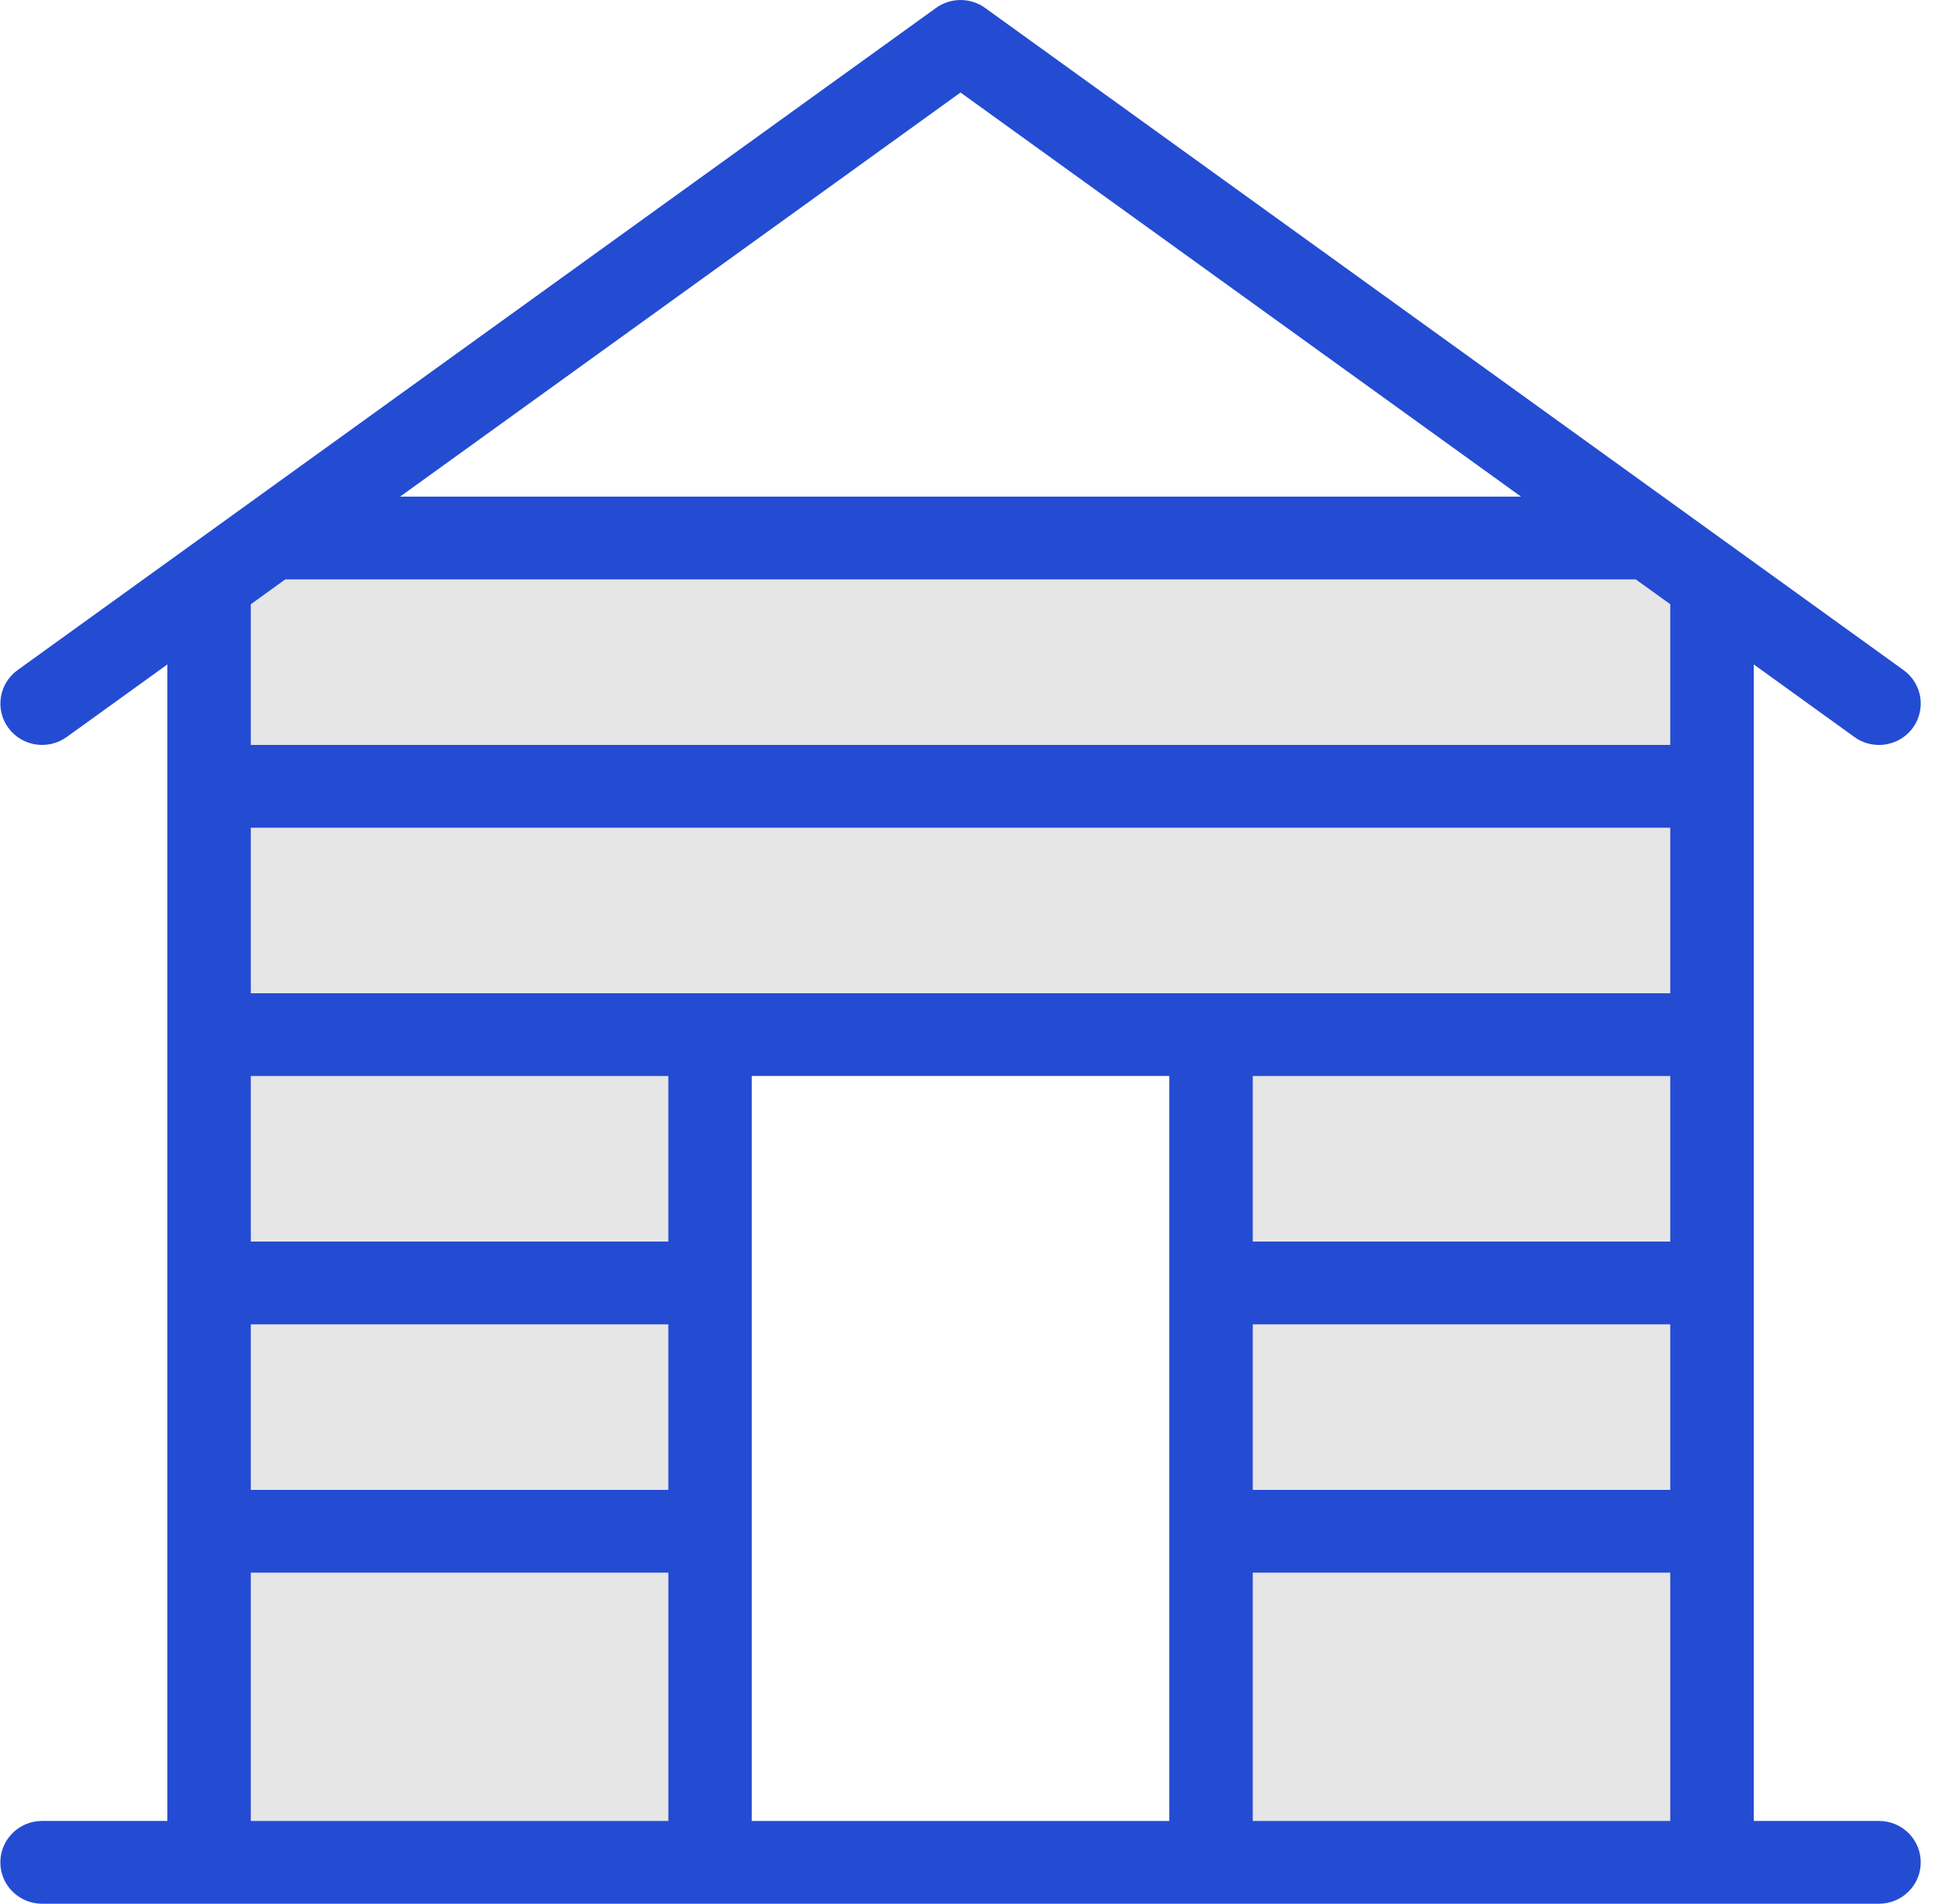
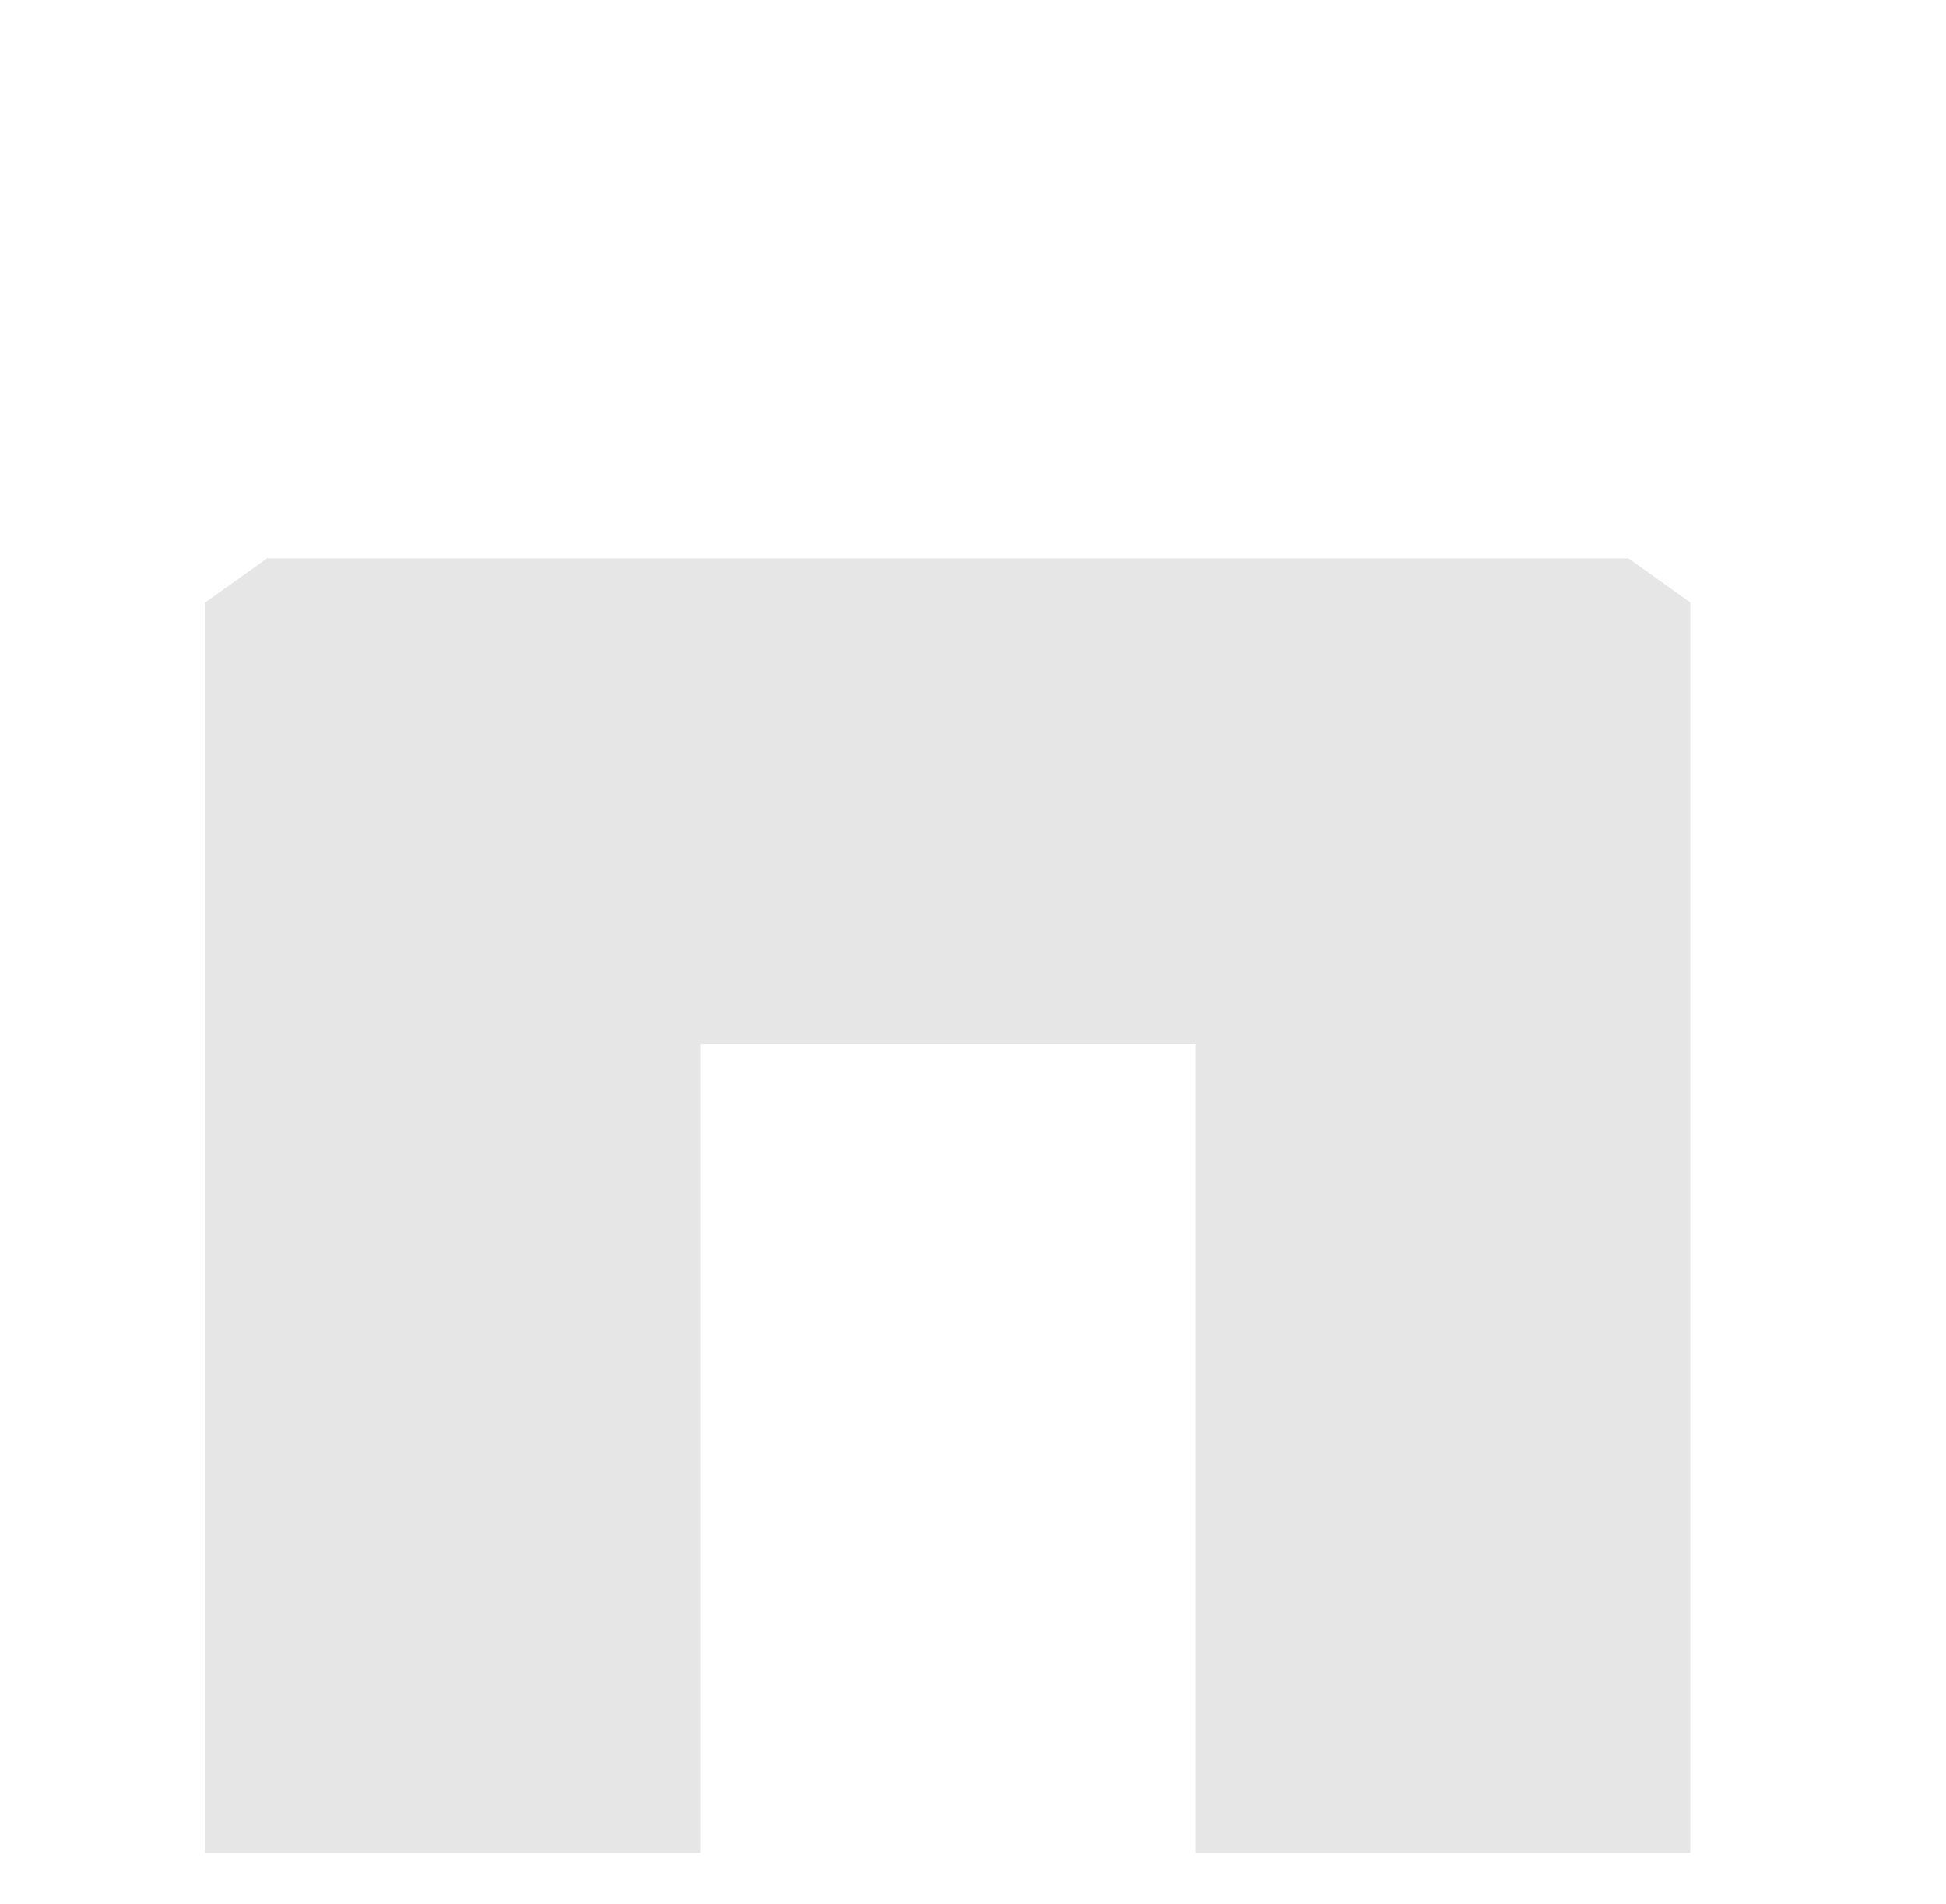
<svg xmlns="http://www.w3.org/2000/svg" width="46" height="45" viewBox="0 0 46 45">
  <g fill="none" fill-rule="evenodd">
    <g fill-rule="nonzero">
      <g>
        <path fill="#E6E6E6" d="M16.552 36.15L16.552 30.413 16.552 24.675 28.254 24.675 28.254 30.413 28.254 36.15 28.254 43.8 39.956 43.8 39.956 36.15 39.956 30.413 39.956 24.675 39.956 18.938 39.956 14.242 38.493 13.2 6.313 13.2 4.85 14.242 4.85 18.938 4.85 24.675 4.85 30.413 4.85 36.15 4.85 43.8 16.552 43.8z" transform="translate(-1032 -1283) translate(1032 1283)" />
-         <path fill="#244CD2" d="M44.416 43.043h-2.96V15.706l2.38 1.716c.174.126.377.187.579.187.305 0 .606-.14.8-.403.32-.437.222-1.048-.218-1.366L23.287.188c-.347-.25-.815-.25-1.162 0L.415 15.84c-.44.318-.538.93-.217 1.366.32.436.935.533 1.378.216l2.38-1.716v27.337H.996c-.546 0-.988.438-.988.979 0 .54.442.978.987.978h43.42c.546 0 .988-.437.988-.978 0-.541-.442-.979-.987-.979zm-4.934-17.608v3.913h-9.869v-3.913h9.869zm-9.869 5.87h9.869v3.912h-9.869v-3.913zm9.869-7.827H5.929v-3.913h33.553v3.913zm-23.684 5.87H5.929v-3.913h9.869v3.913zm-9.869 1.956h9.869v3.913H5.929v-3.913zm11.842-5.87h9.869v17.61H17.77v-17.61zm11.842 11.74h9.869v5.87h-9.869v-5.87zM22.705 2.187l13.249 9.552H9.457l13.248-9.552zM6.743 13.696h31.924l.815.587v3.326H5.929v-3.326l.814-.587zM5.93 37.174h9.869v5.87H5.929v-5.87z" transform="translate(-1032 -1283) translate(1032 1283)" />
      </g>
    </g>
  </g>
</svg>